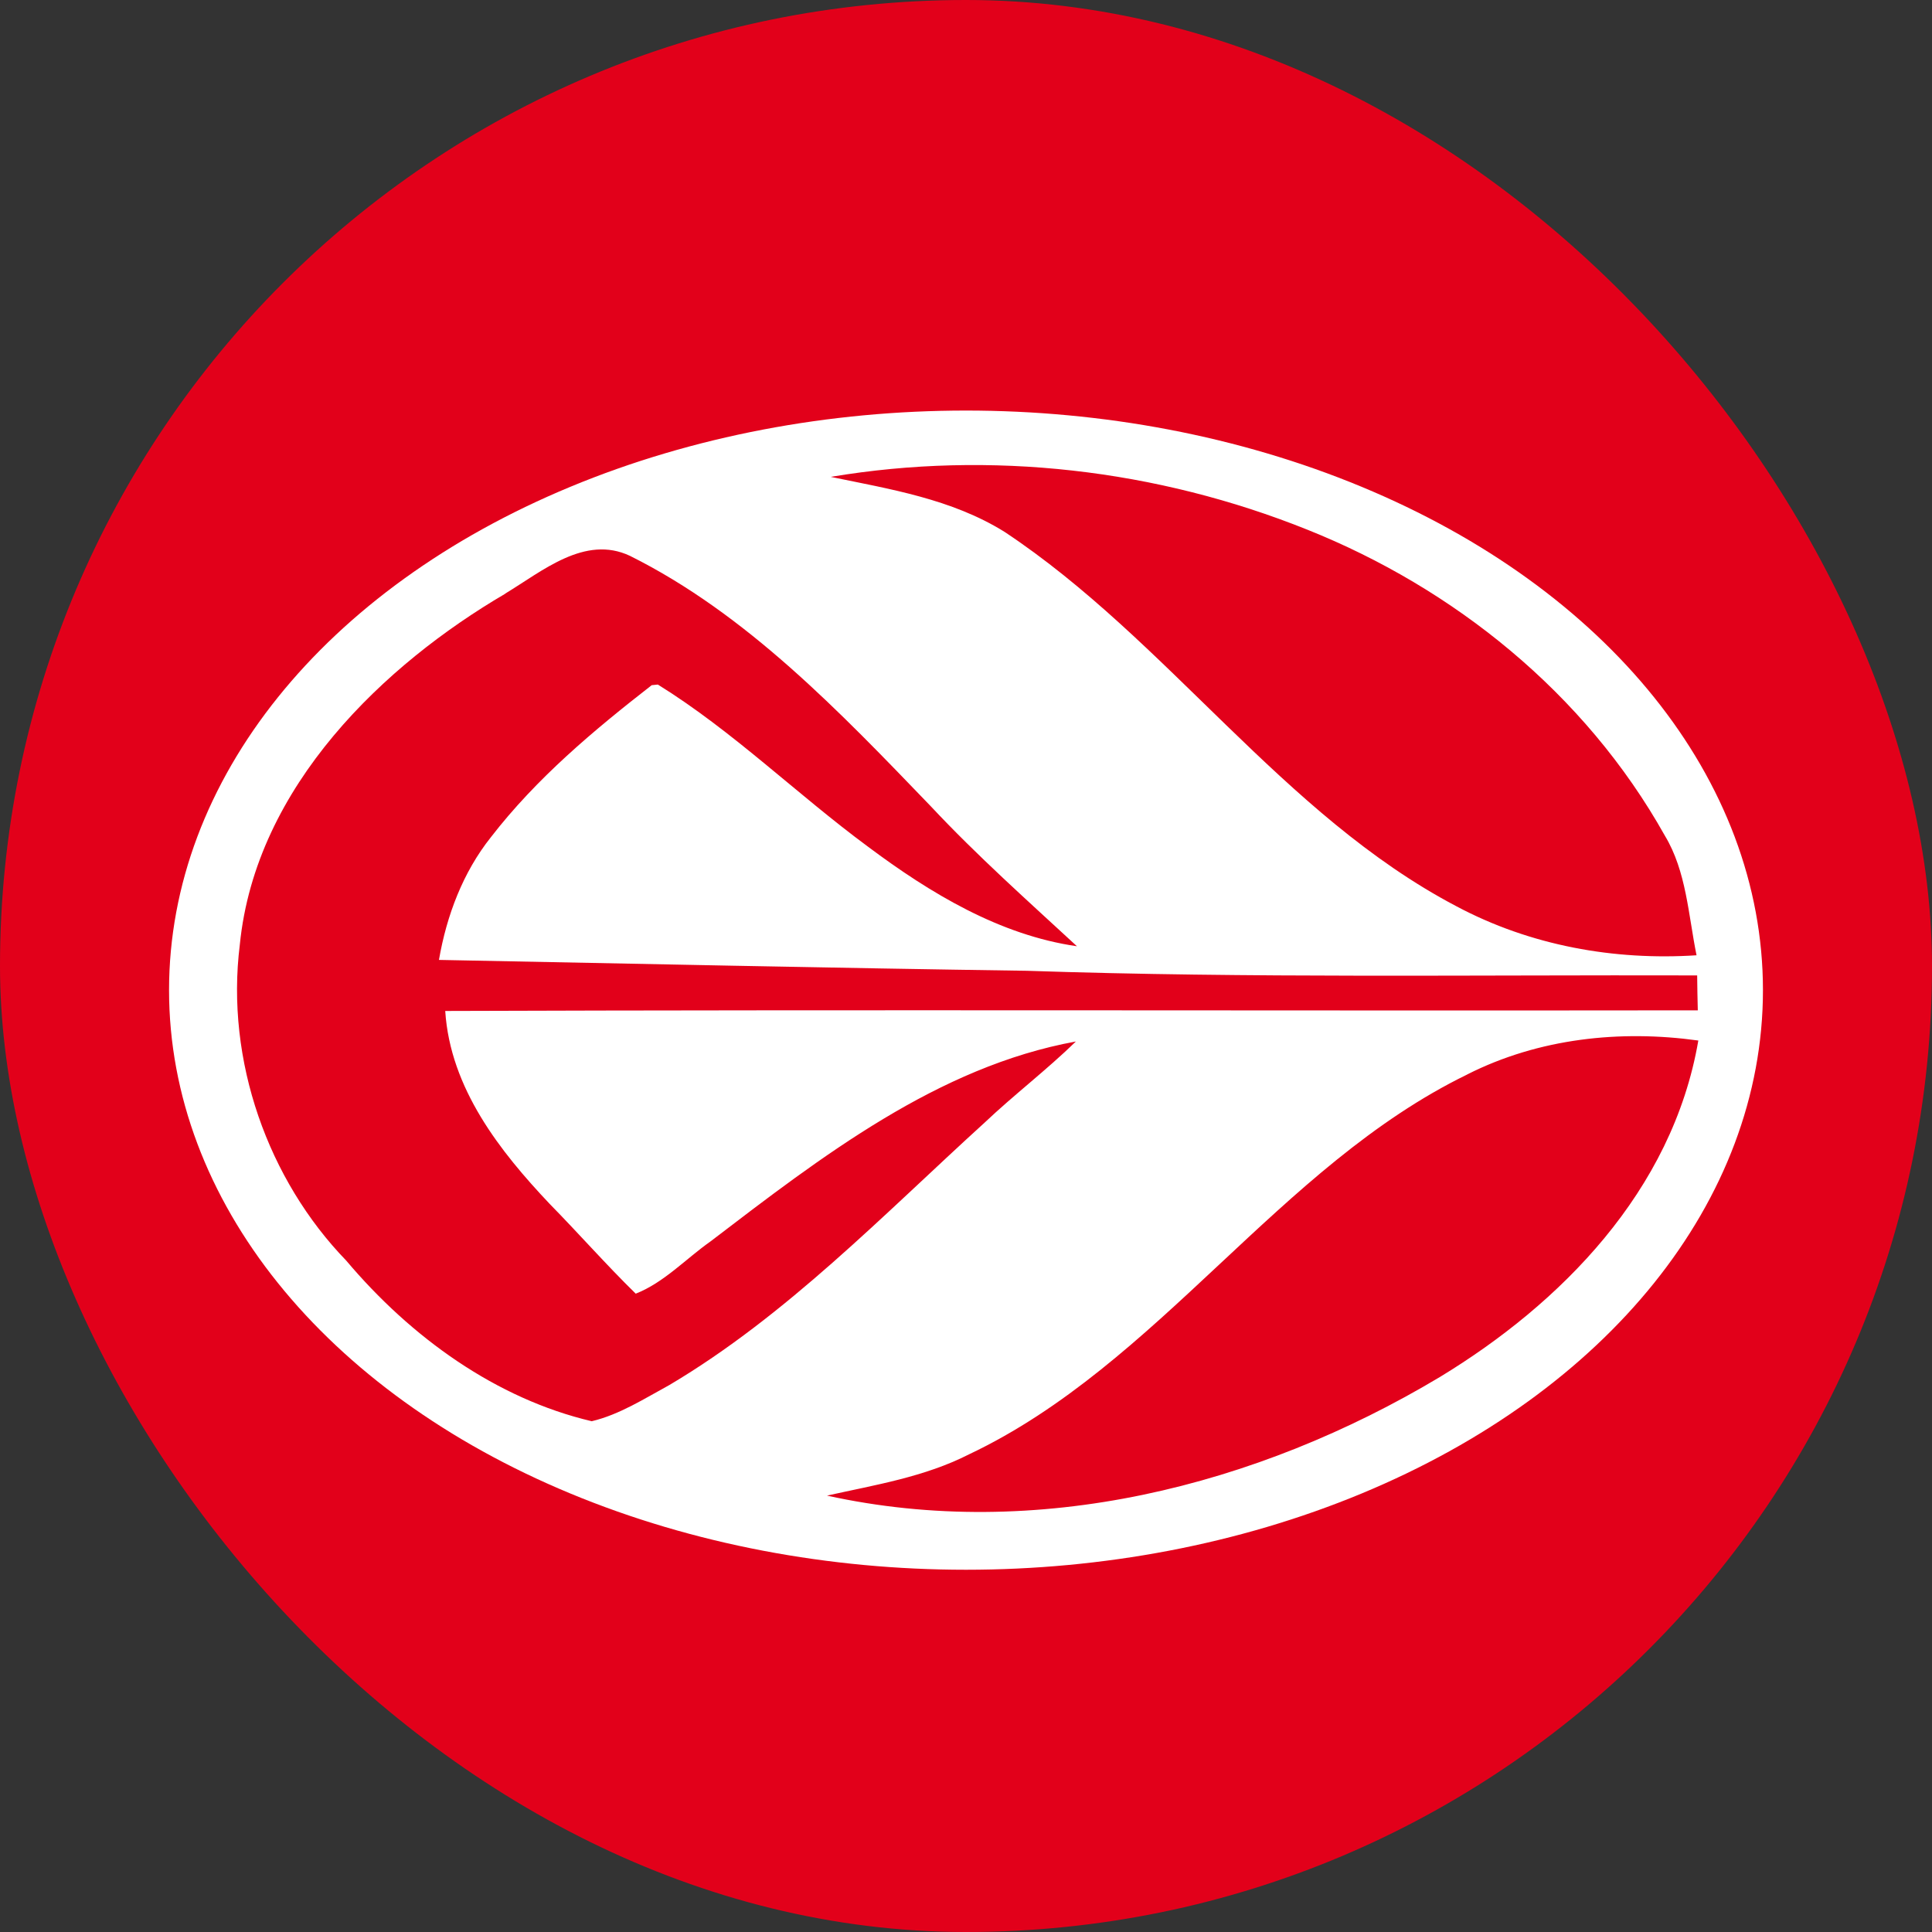
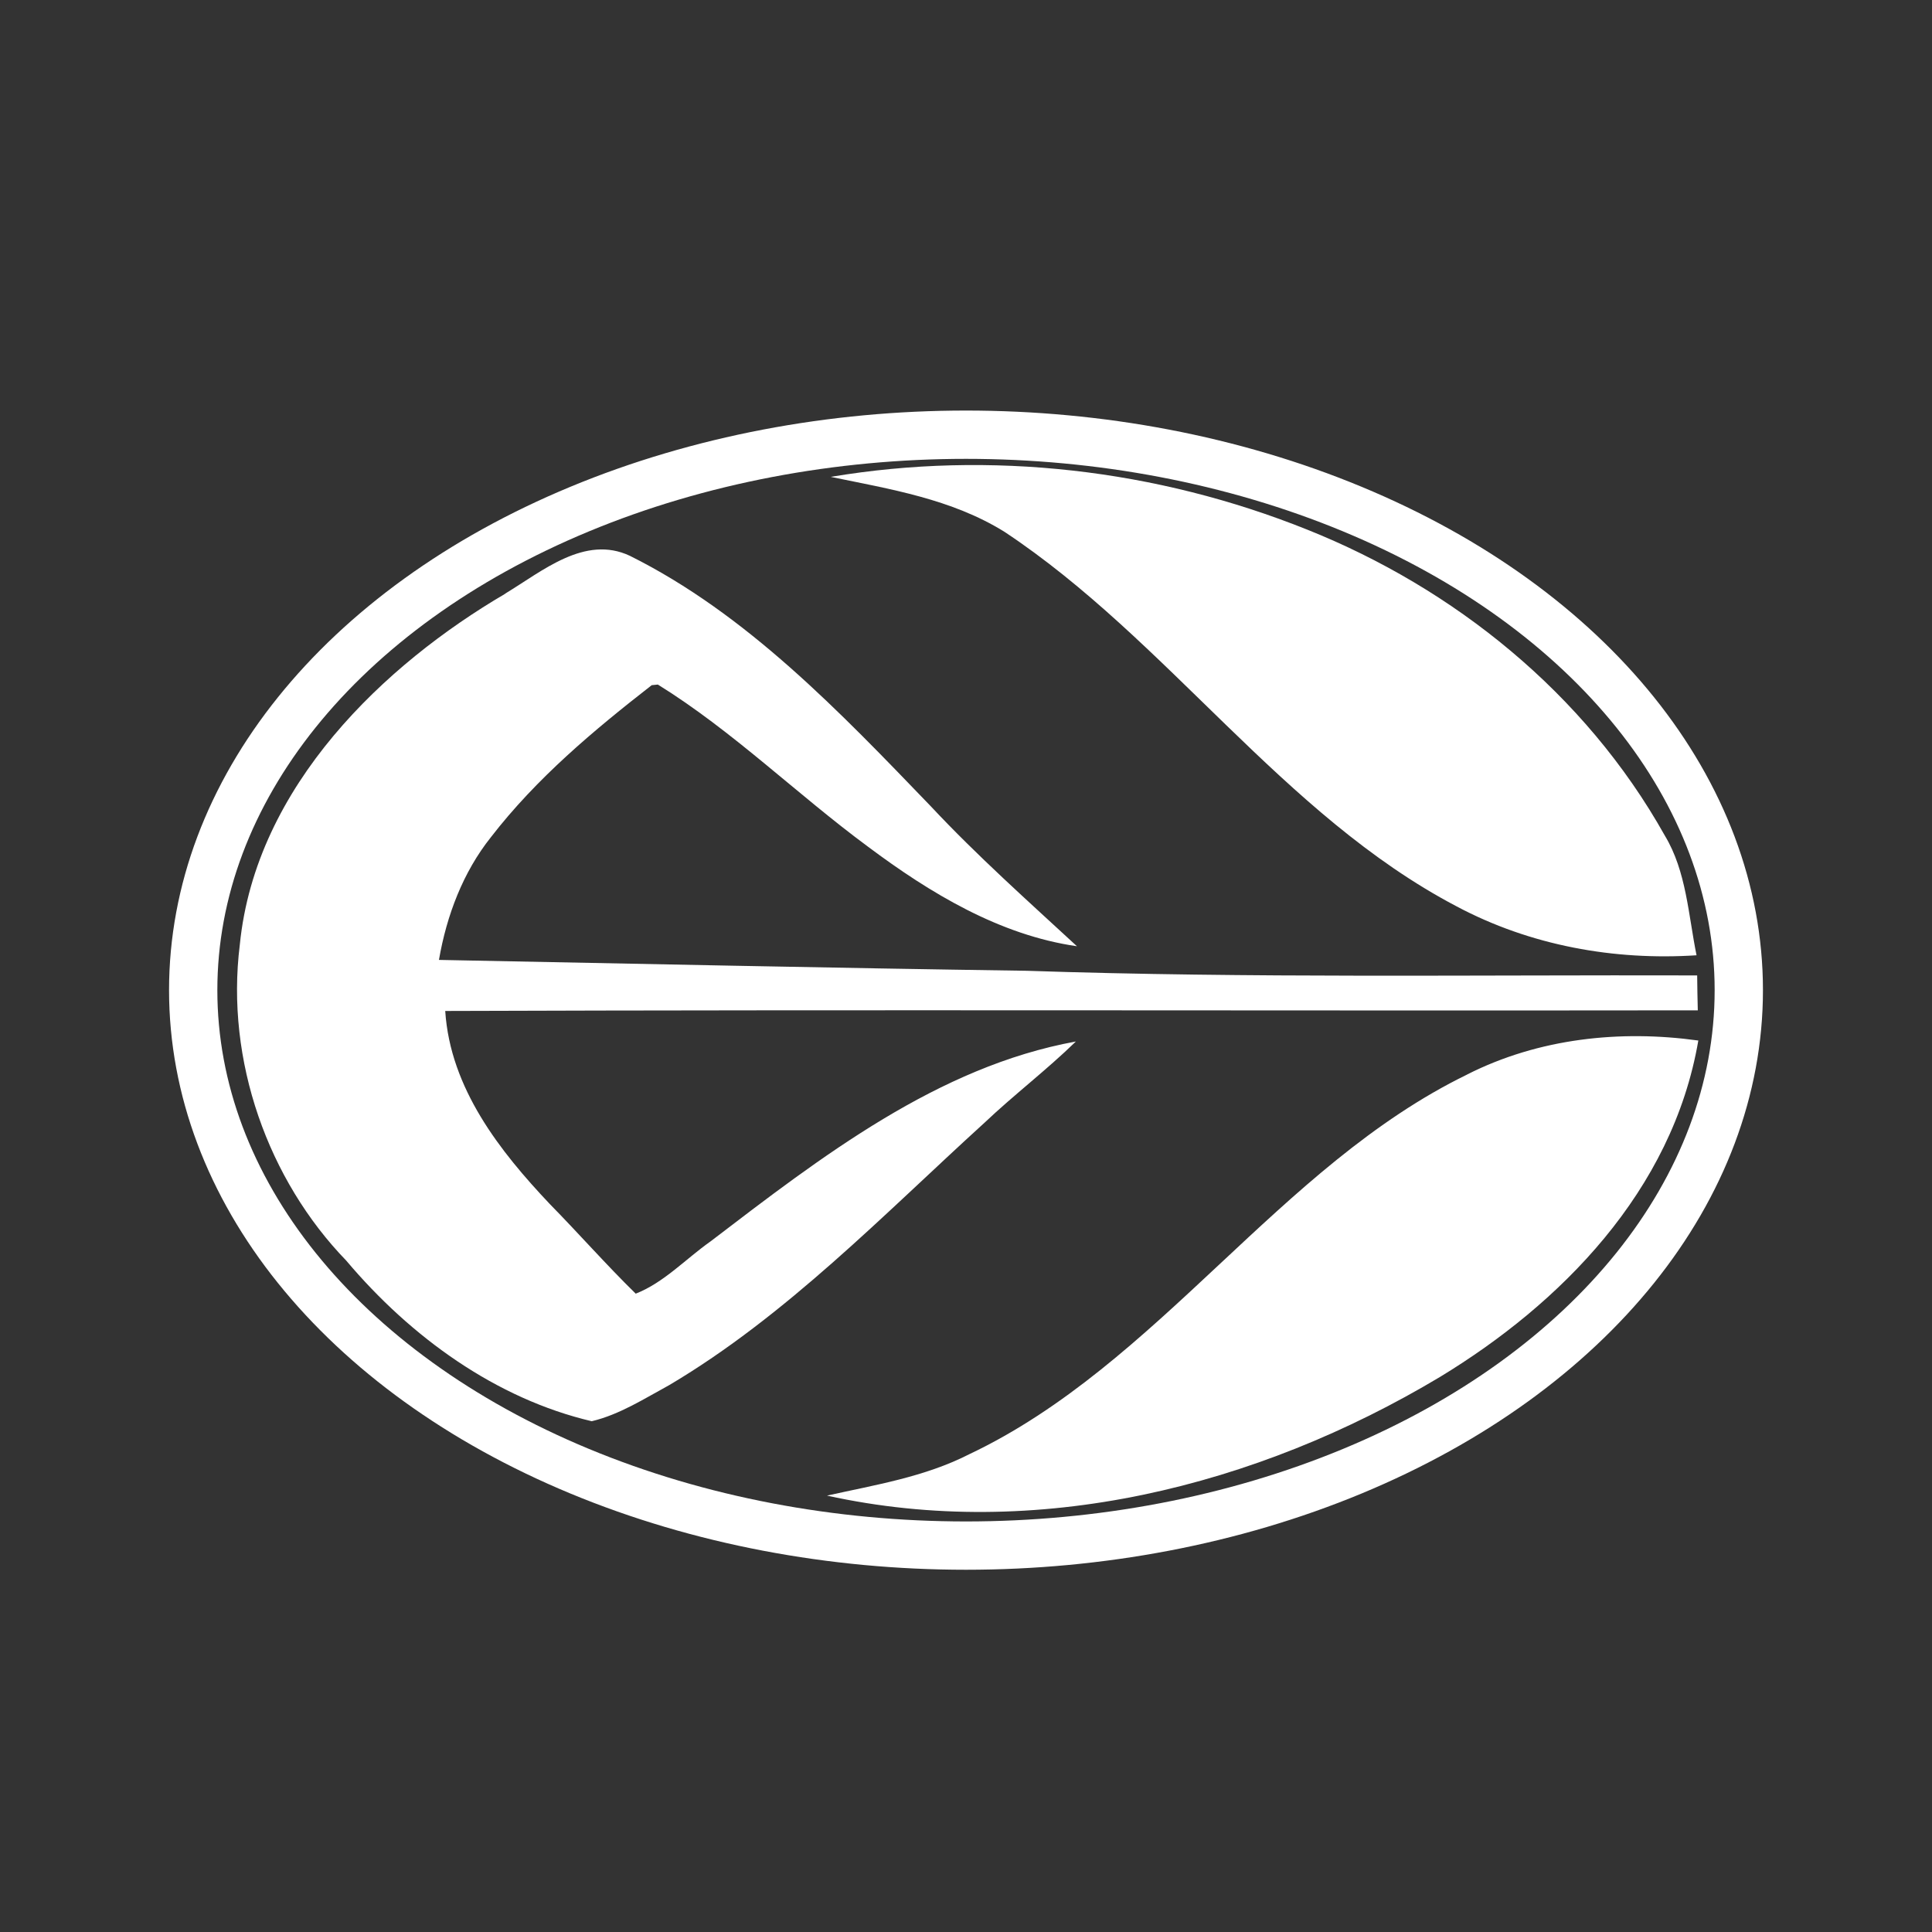
<svg xmlns="http://www.w3.org/2000/svg" width="40" height="40" viewBox="0 0 40 40">
  <rect x="0" y="0" width="40" height="40" fill="#333333" stroke="none" />
  <title>AH-Algerie</title>
  <g fill="none" fill-rule="evenodd">
-     <rect fill="#E2001A" width="40" height="40" rx="20" />
    <ellipse stroke="#FFF" cx="20" cy="20.5" rx="16" ry="11.5" />
-     <path d="M17.004 9.168c4.657-.556 9.566.242 13.64 2.794 2.143 1.562 4.22 3.56 5.054 6.265.674 2.09.138 4.383-.797 6.28-.675 1.535-1.95 2.618-3.178 3.634-4.78 3.745-11.154 4.64-16.85 3.224-3.427-1.025-6.824-2.807-9.09-5.82-1.022-1.39-1.81-3.065-1.78-4.87-.058-3.01 1.68-5.69 3.8-7.518 2.573-2.336 5.88-3.572 9.202-3.988zm.2.706c1.224.253 2.496.456 3.59 1.135 3.372 2.233 5.762 5.864 9.357 7.753 1.534.818 3.27 1.127 4.974 1.016-.17-.836-.21-1.738-.655-2.475-1.66-2.966-4.39-5.13-7.394-6.333-3.127-1.257-6.57-1.65-9.87-1.098zm-6.746 2.42c-2.477 1.45-5.166 3.968-5.493 7.265-.3 2.407.59 4.873 2.203 6.54 1.343 1.592 3.104 2.86 5.083 3.326.576-.137 1.09-.468 1.612-.752 2.423-1.438 4.422-3.52 6.52-5.428.614-.582 1.284-1.09 1.892-1.682-2.855.52-5.263 2.38-7.563 4.138-.514.362-.966.854-1.55 1.083-.61-.597-1.18-1.246-1.78-1.857-1.026-1.085-2.06-2.39-2.164-3.996 8.644-.03 17.288-.002 25.933-.013-.007-.243-.01-.483-.013-.723-4.627-.013-9.255.06-13.88-.096-4.057-.058-8.112-.147-12.17-.225.16-.926.5-1.818 1.075-2.54.947-1.226 2.134-2.217 3.33-3.148l.127-.013c1.55.96 2.878 2.27 4.35 3.356 1.297.97 2.733 1.833 4.327 2.062-1.024-.946-2.067-1.873-3.025-2.897-1.887-1.96-3.815-3.983-6.23-5.186-.933-.44-1.812.317-2.584.783zm19.92 9.952c-3.9 1.898-6.387 6.002-10.31 7.862-.928.473-1.95.635-2.946.857 4.326.952 8.883-.177 12.69-2.456 2.487-1.51 4.813-3.84 5.35-6.966-1.617-.224-3.3-.048-4.784.702z" fill="#FFF" />
+     <path d="M17.004 9.168zm.2.706c1.224.253 2.496.456 3.59 1.135 3.372 2.233 5.762 5.864 9.357 7.753 1.534.818 3.27 1.127 4.974 1.016-.17-.836-.21-1.738-.655-2.475-1.66-2.966-4.39-5.13-7.394-6.333-3.127-1.257-6.57-1.65-9.87-1.098zm-6.746 2.42c-2.477 1.45-5.166 3.968-5.493 7.265-.3 2.407.59 4.873 2.203 6.54 1.343 1.592 3.104 2.86 5.083 3.326.576-.137 1.09-.468 1.612-.752 2.423-1.438 4.422-3.52 6.52-5.428.614-.582 1.284-1.09 1.892-1.682-2.855.52-5.263 2.38-7.563 4.138-.514.362-.966.854-1.55 1.083-.61-.597-1.18-1.246-1.78-1.857-1.026-1.085-2.06-2.39-2.164-3.996 8.644-.03 17.288-.002 25.933-.013-.007-.243-.01-.483-.013-.723-4.627-.013-9.255.06-13.88-.096-4.057-.058-8.112-.147-12.17-.225.16-.926.5-1.818 1.075-2.54.947-1.226 2.134-2.217 3.33-3.148l.127-.013c1.55.96 2.878 2.27 4.35 3.356 1.297.97 2.733 1.833 4.327 2.062-1.024-.946-2.067-1.873-3.025-2.897-1.887-1.96-3.815-3.983-6.23-5.186-.933-.44-1.812.317-2.584.783zm19.92 9.952c-3.9 1.898-6.387 6.002-10.31 7.862-.928.473-1.95.635-2.946.857 4.326.952 8.883-.177 12.69-2.456 2.487-1.51 4.813-3.84 5.35-6.966-1.617-.224-3.3-.048-4.784.702z" fill="#FFF" />
  </g>
</svg>